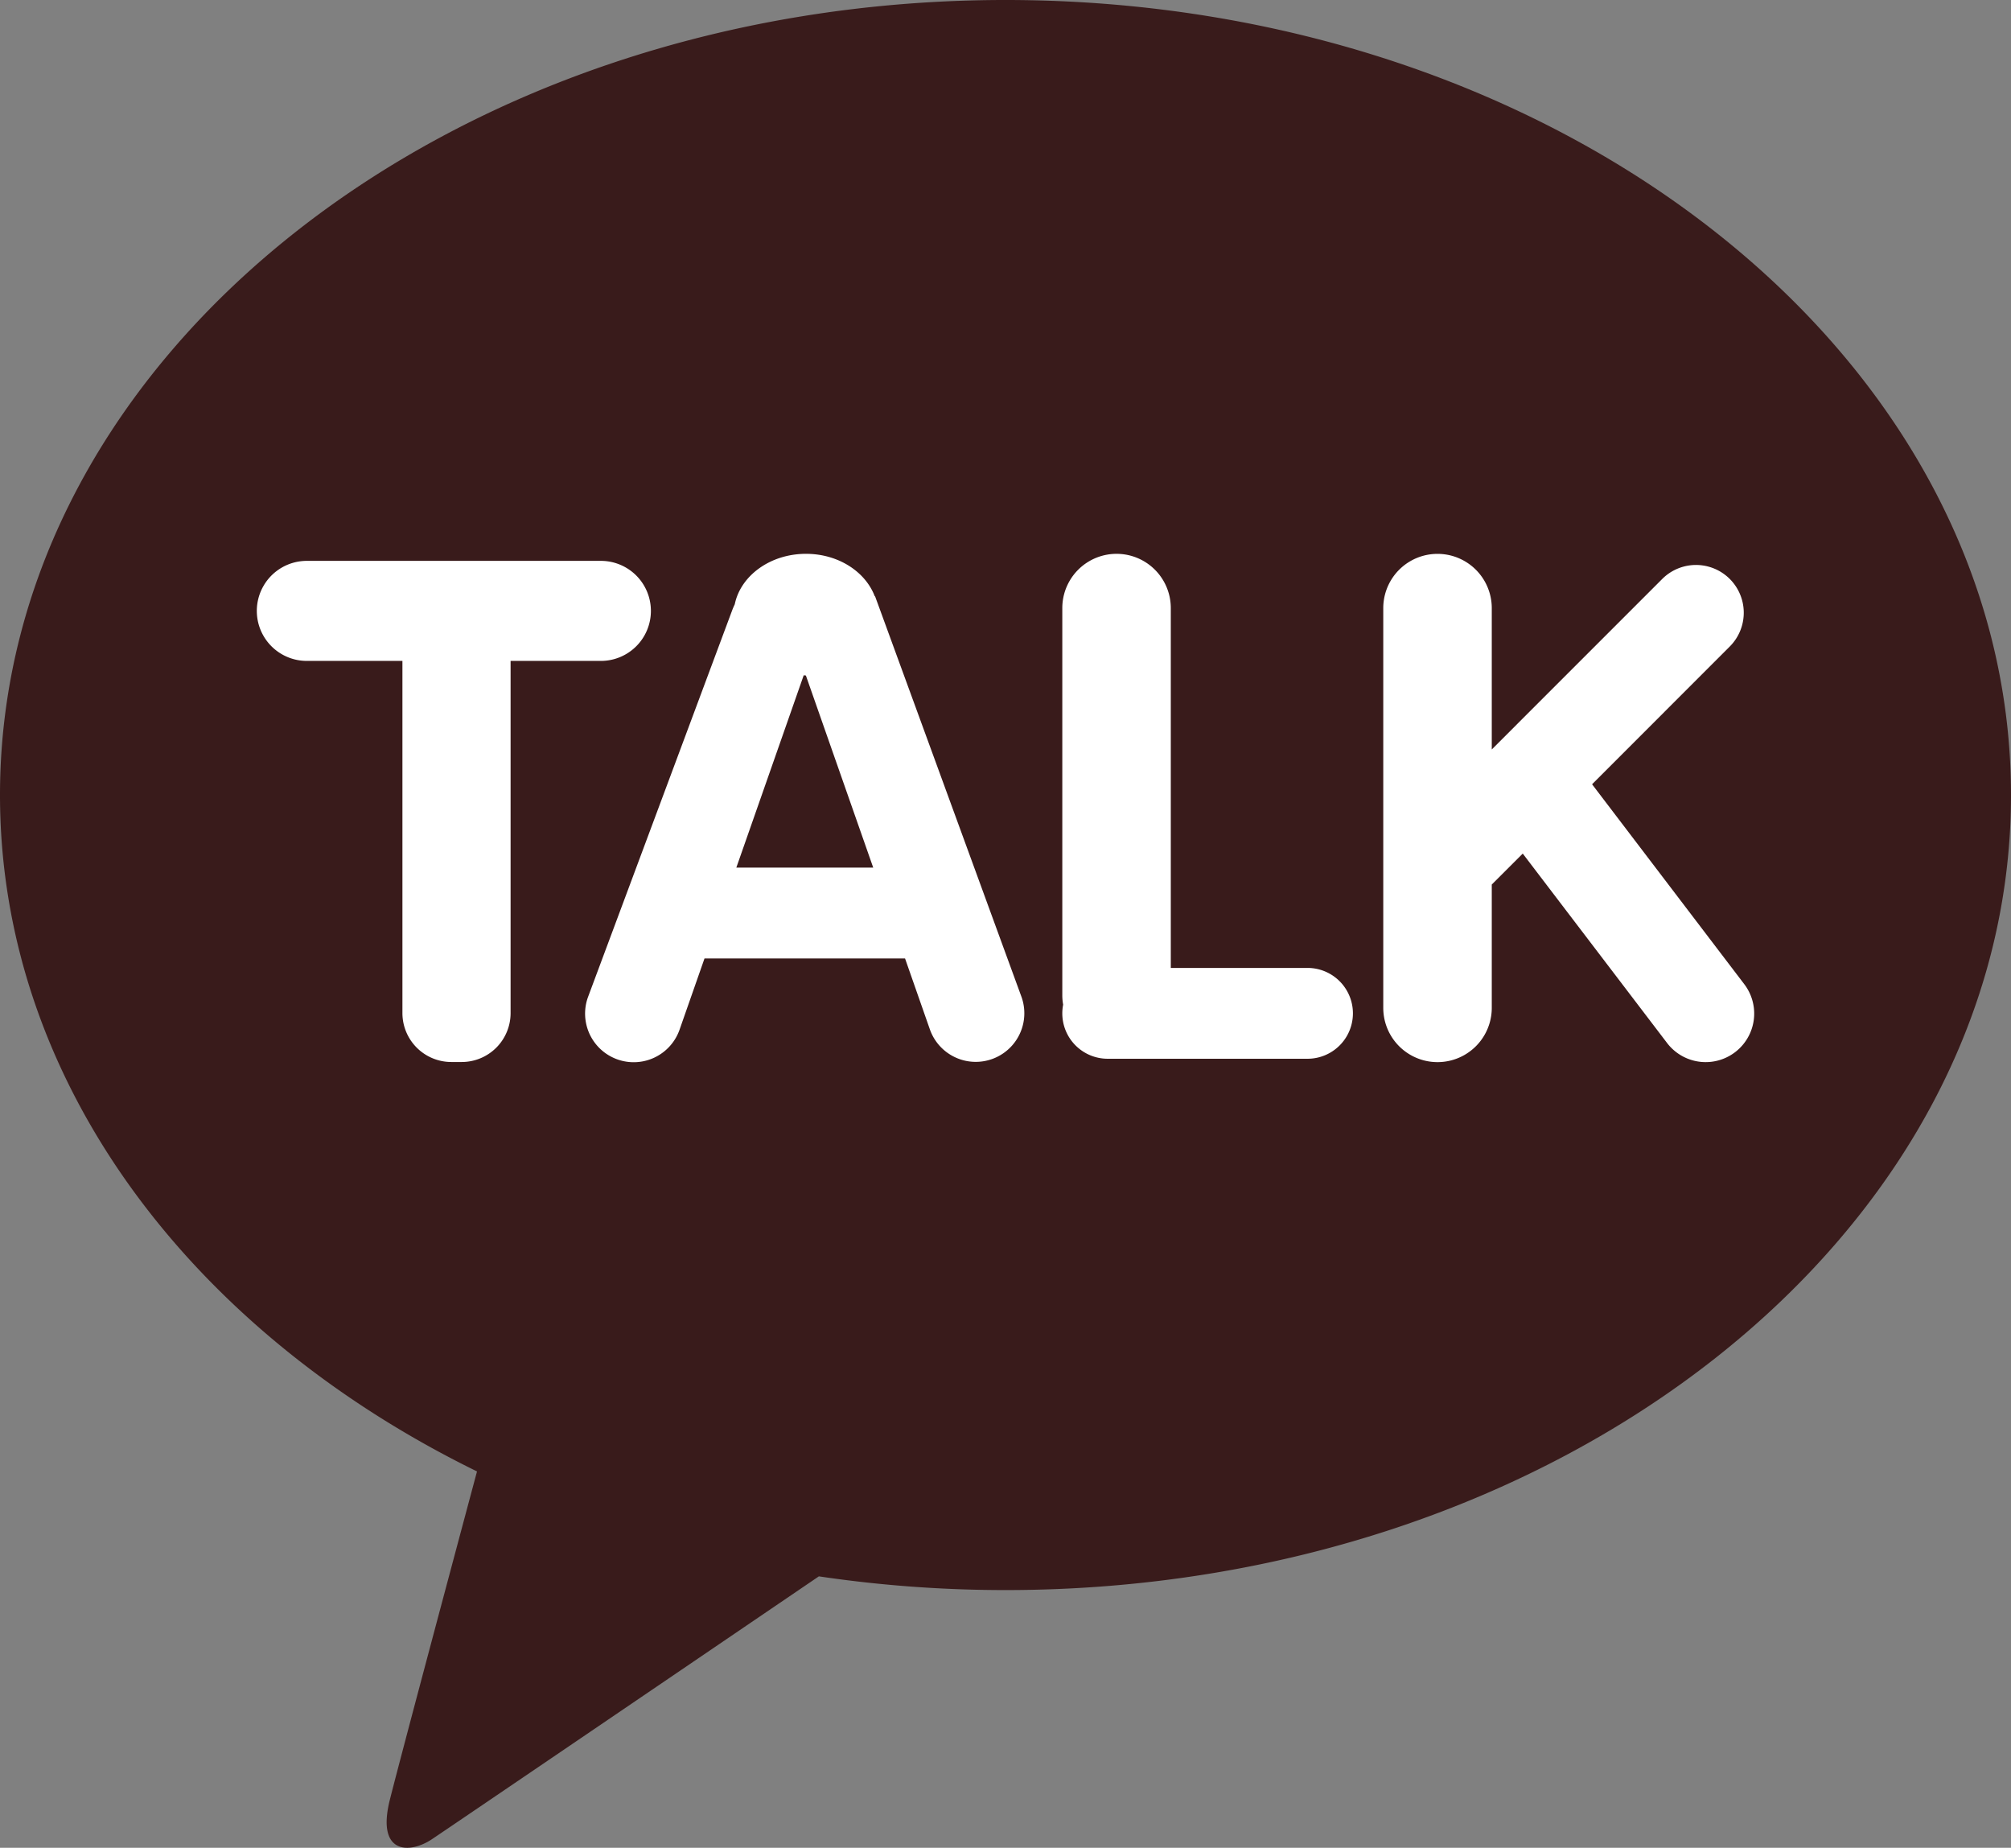
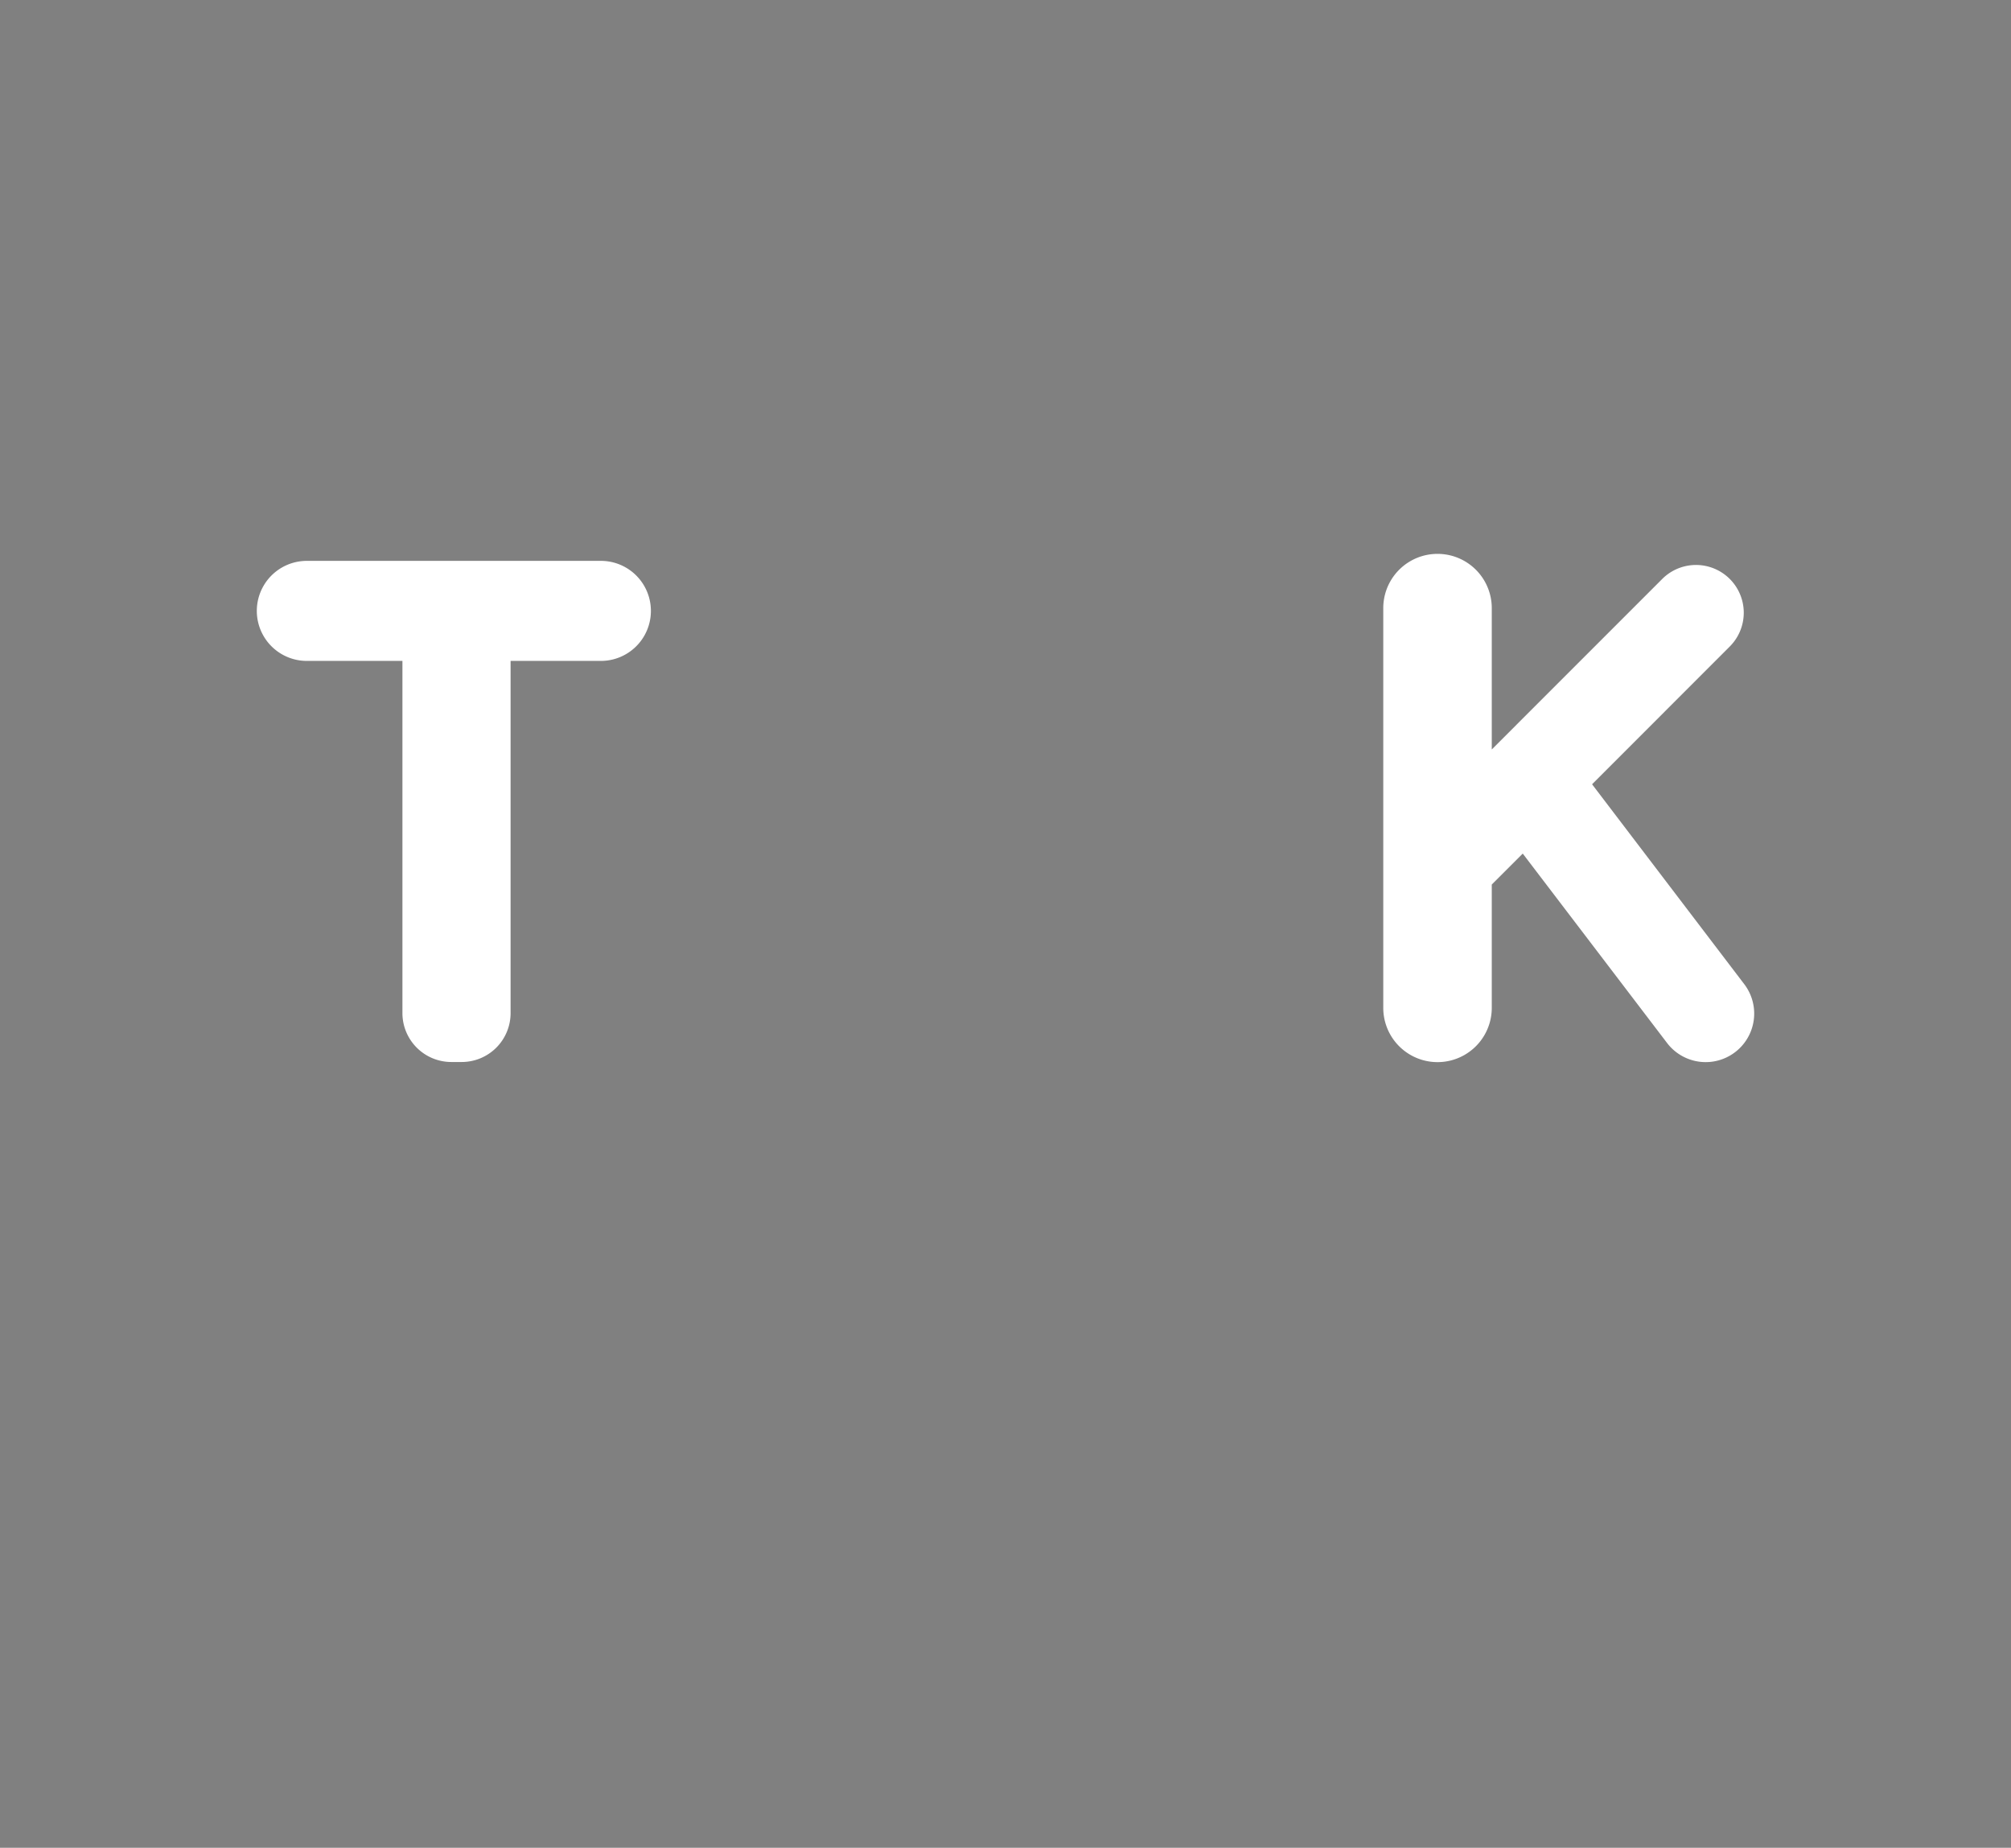
<svg xmlns="http://www.w3.org/2000/svg" id="Layer_2" data-name="Layer 2" viewBox="0 0 386.062 354.67">
  <rect x="0" y="0" width="386.062" height="354.67" fill="#808080" stroke="none" />
  <defs>
    <style>.cls-1{fill:#391b1b;}.cls-2{fill:#fff;}</style>
  </defs>
-   <path class="cls-1" d="M193.031,0C86.419,0,0,68.317,0,152.602c0,54.856,36.618,102.932,91.574,129.83C87.537,297.508,76.956,337.044,74.83,345.5c-2.612,10.499,3.853,10.357,8.084,7.53,3.318-2.21,52.896-35.909,74.288-50.457a244.478,244.478,0,0,0,35.83,2.634c106.608,0,193.031-68.333,193.031-152.605C386.062,68.317,299.64,0,193.031,0" transform="translate(0 0)" />
  <path class="cls-2" d="M115.354,107.657H58.905a9.601,9.601,0,0,0-.003,19.202H77.256V194.48a9.393,9.393,0,0,0,9.363,9.366h2.051A9.385,9.385,0,0,0,98.02,194.48V126.858h17.334a9.601,9.601,0,0,0,.003-19.202h-.003Z" transform="translate(0 0)" />
-   <path class="cls-2" d="M251.011,185.79H224.764v-69.064a10.414,10.414,0,0,0-20.828-.015V191.168a10.146,10.146,0,0,0,.162,1.667,8.854,8.854,0,0,0-.162,1.661,8.708,8.708,0,0,0,8.692,8.725h38.383a8.716,8.716,0,0,0,0-17.432Z" transform="translate(0 0)" />
  <path class="cls-2" d="M334.893,188.956l-29.253-38.419,26.429-26.44a9.167,9.167,0,0,0-12.956-12.973l-.012.012L286.383,143.855V116.726a10.415,10.415,0,0,0-20.83,0v76.729a10.415,10.415,0,0,0,20.83,0v-23.674l5.948-5.941L320,200.149a9.315,9.315,0,1,0,14.893-11.193Z" transform="translate(0 0)" />
-   <path class="cls-2" d="M196.139,191.452l-28.132-76.958s-.066-.062-.094-.086c-1.803-4.687-6.989-8.104-13.181-8.104-6.868,0-12.548,4.196-13.676,9.688a12.866,12.866,0,0,0-.538,1.265l-27.663,74.196a9.33,9.33,0,1,0,17.598,6.207l.007-.021,4.786-13.664H173.748l4.784,13.664a9.331,9.331,0,0,0,17.612-6.17Zm-54.783-24.916L154.292,129.62c.146,0,.272.039.417.039l12.928,36.877Z" transform="translate(0 0)" />
</svg>